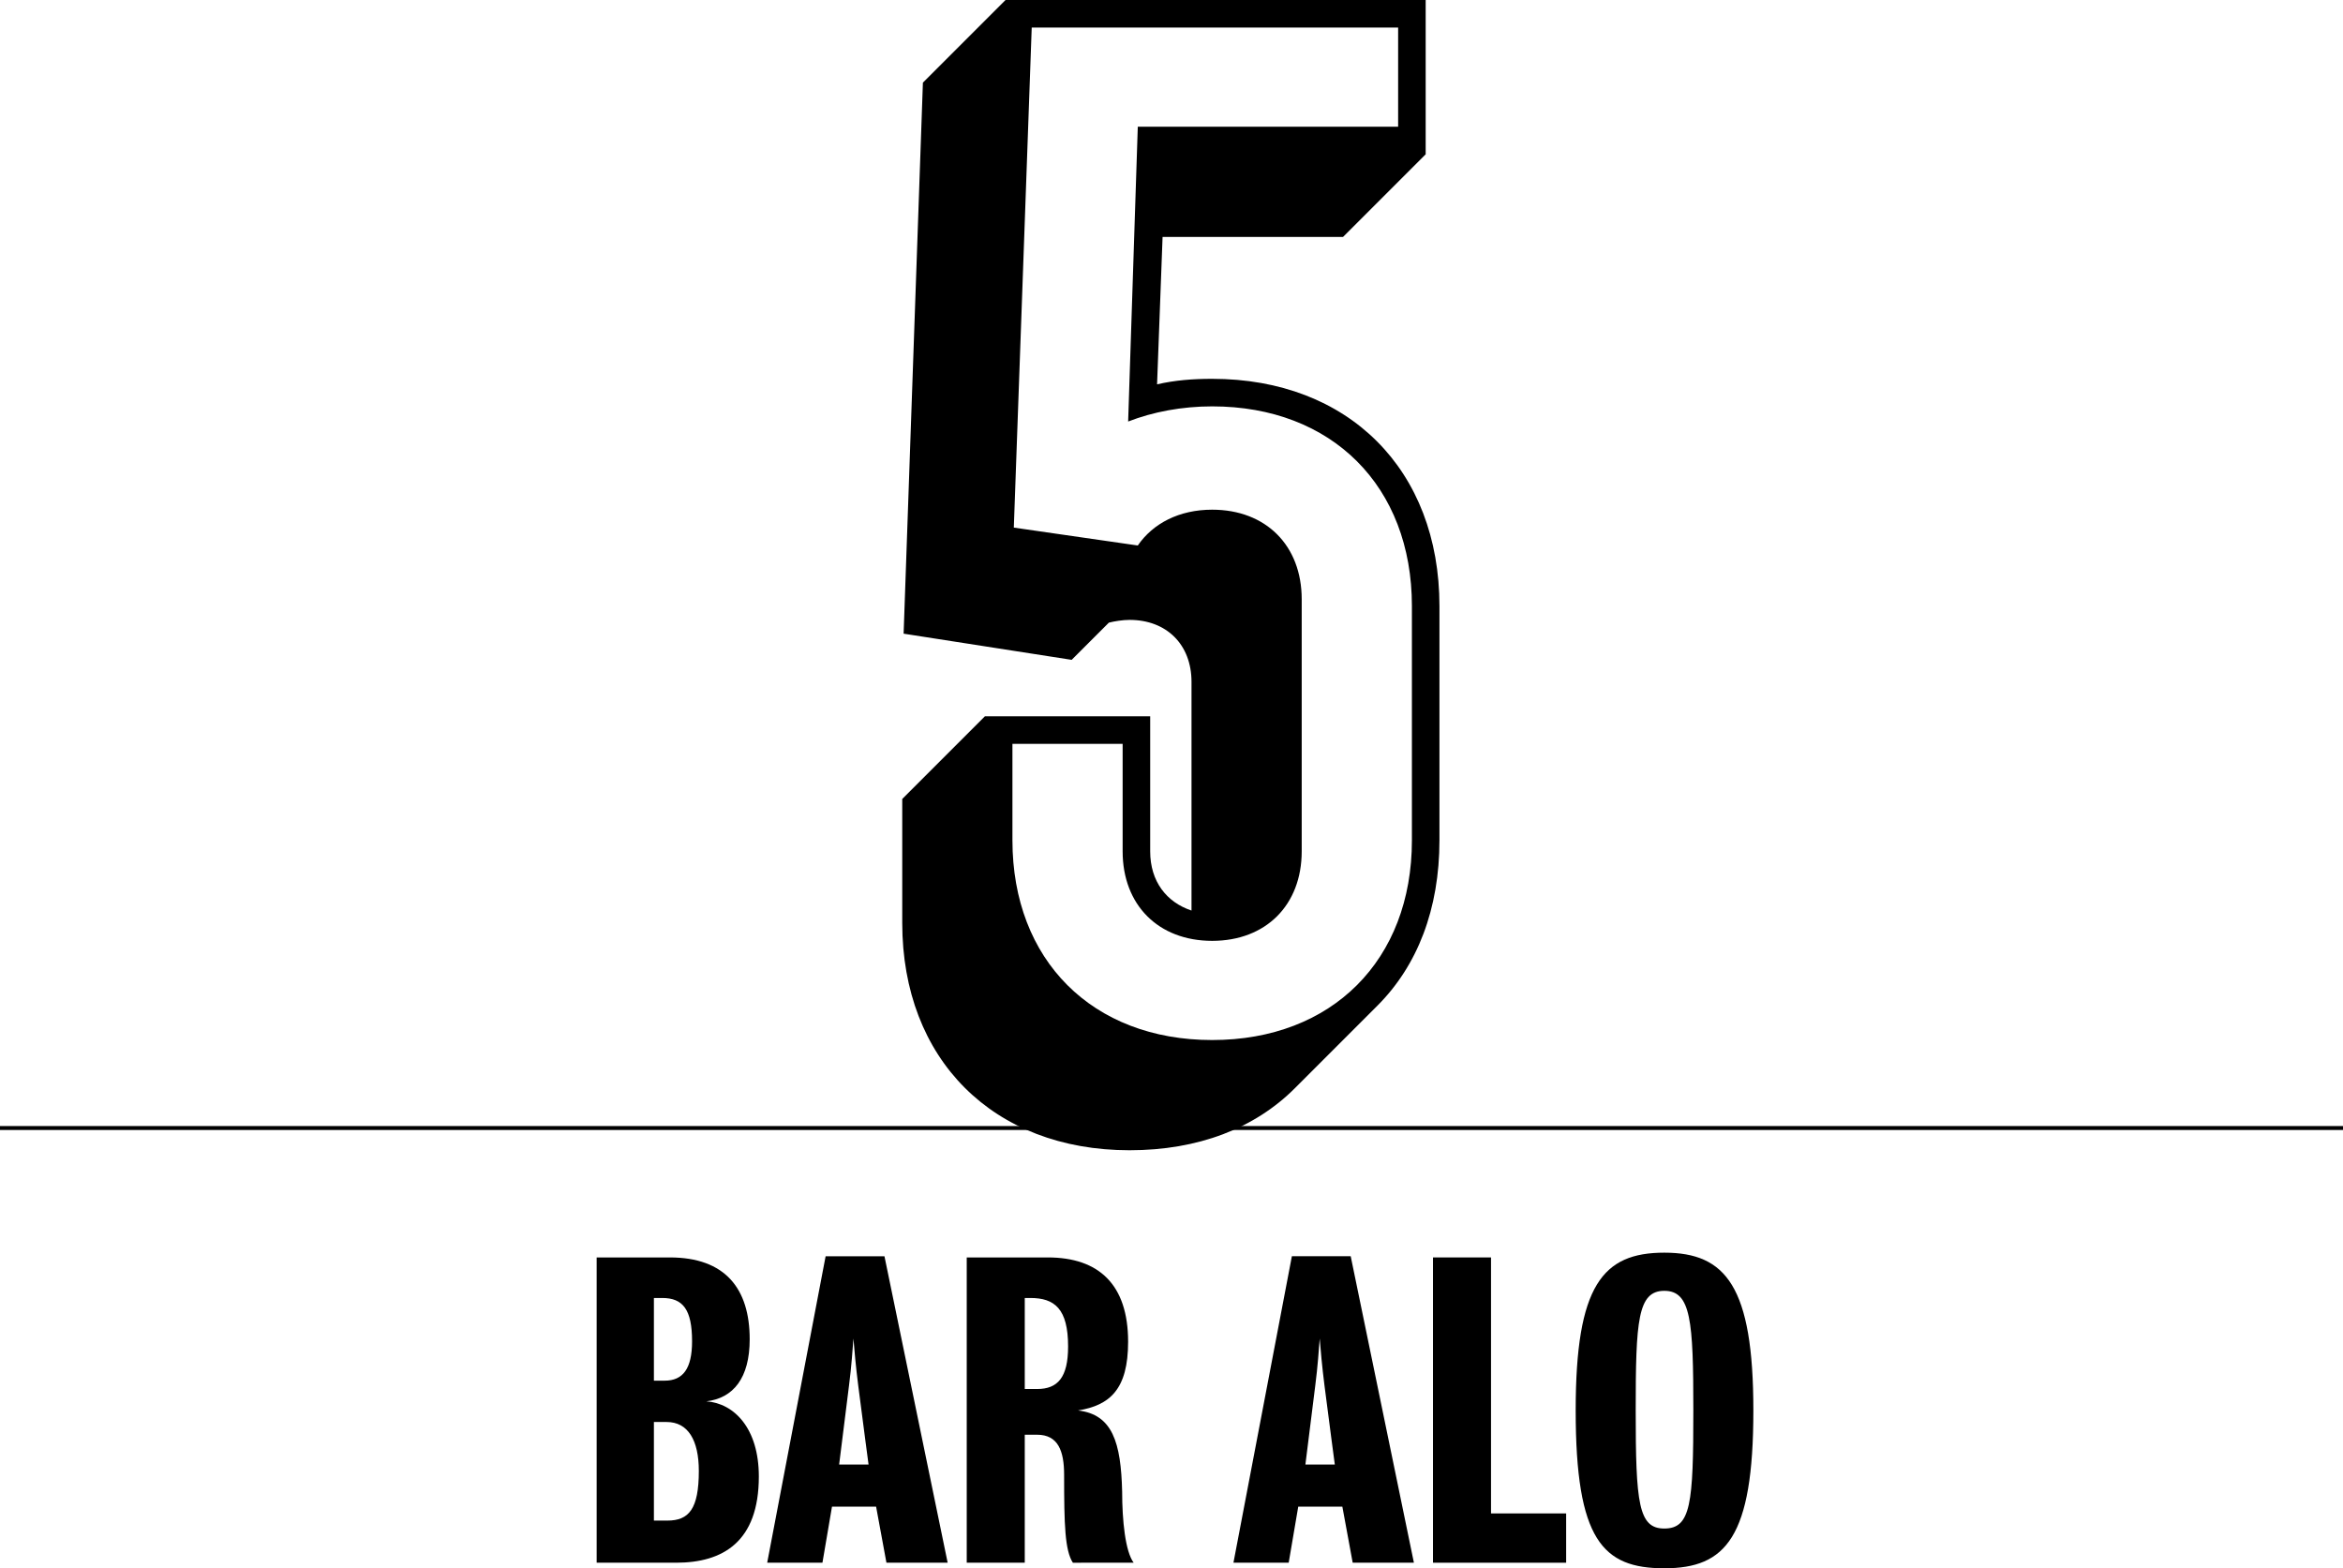
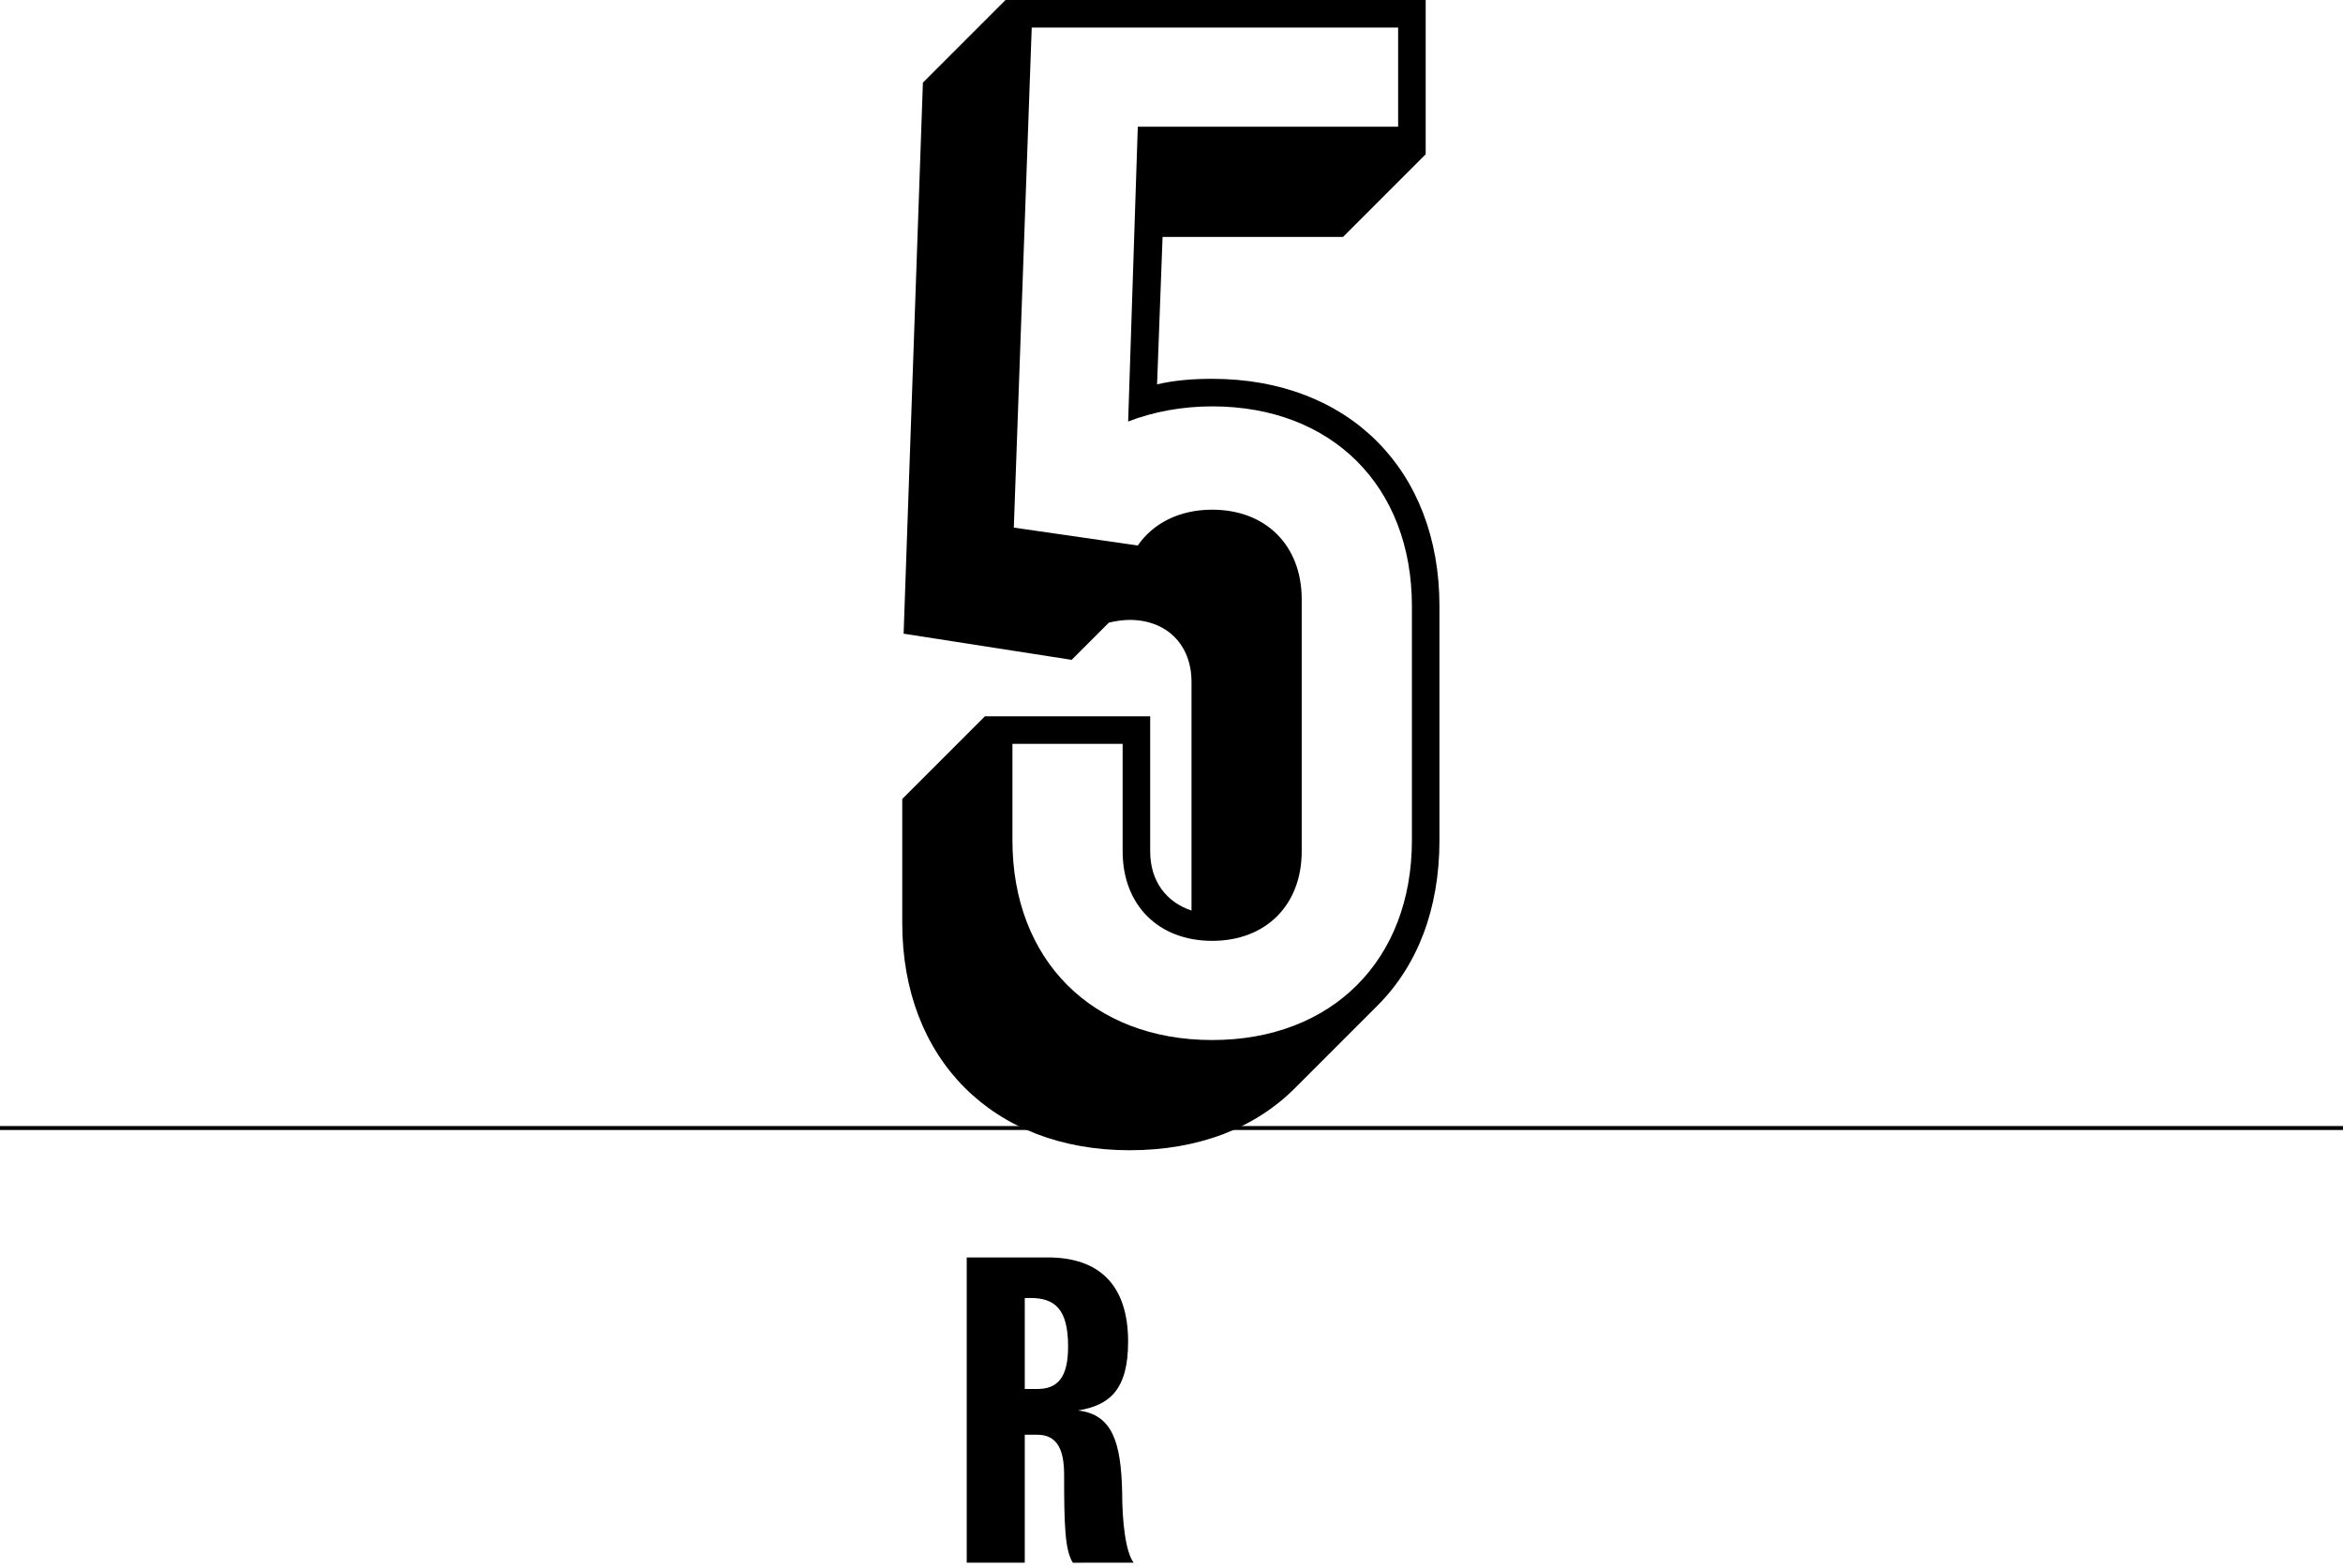
<svg xmlns="http://www.w3.org/2000/svg" version="1.1" id="Layer_1" x="0px" y="0px" width="595.334px" height="398.47px" viewBox="8.5 94.644 595.334 398.47" enable-background="new 8.5 94.644 595.334 398.47" xml:space="preserve">
  <line fill="none" stroke="#000000" stroke-miterlimit="10" x1="8.5" y1="381.25" x2="603.834" y2="381.25" />
  <g>
    <path d="M237.751,329.147v-31.5l21-21h42v34.301c0,7.7,4.2,12.95,10.5,15.05v-58.101c0-9.45-6.3-15.75-15.75-15.75   c-1.75,0-3.85,0.35-5.25,0.7l-9.45,9.45l-42.701-6.65l4.9-140.002l21-21h106.751v39.2l-21,21h-45.851l-1.4,37.451   c4.55-1.05,9.101-1.4,14-1.4c34.651,0,57.751,23.101,57.751,57.751v59.501c0,17.5-5.6,31.851-15.75,42.001l-21,21   c-10.15,10.15-24.501,15.75-42.001,15.75C260.852,386.898,237.751,363.798,237.751,329.147z M367.253,308.147v-59.501   c0-30.451-20.3-50.751-50.751-50.751c-7.699,0-15.05,1.4-21.35,3.85l2.45-74.901h66.151v-25.2h-93.102l-4.55,127.052l31.5,4.55   c3.85-5.6,10.5-9.1,18.9-9.1c13.65,0,22.751,9.1,22.751,22.75v64.051c0,13.65-9.101,22.75-22.751,22.75   c-13.65,0-22.75-9.1-22.75-22.75v-27.301h-28v24.5c0,30.451,20.3,50.751,50.75,50.751   C346.953,358.898,367.253,338.598,367.253,308.147z" />
  </g>
  <g>
-     <path d="M180.307,491.699c-8.08,0-20.2,0-20.2,0v-77.566c0,0,11.009,0,18.584,0c14.039,0,20.3,7.879,20.3,20.807   c0,9.797-4.141,14.947-11.009,15.755c7.07,0.505,13.332,6.868,13.332,19.089C201.315,486.447,192.124,491.699,180.307,491.699z    M176.772,424.436c-1.616,0-2.121,0-2.121,0v21.008c0,0,1.01,0,2.727,0c4.646,0,6.969-3.031,6.969-10   C184.347,427.364,182.024,424.436,176.772,424.436z M177.883,455.946c-1.919,0-3.232,0-3.232,0v25.048c0,0,1.414,0,3.434,0   c5.454,0,7.979-2.93,7.979-12.625C186.064,460.592,183.337,455.946,177.883,455.946z" />
-     <path d="M233.735,491.699l-2.626-14.24h-11.21l-2.424,14.24h-14.039l14.847-77.869h14.948l16.059,77.869H233.735z M226.564,446.654   c-0.606-4.746-1.01-9.291-1.212-11.918c-0.202,2.627-0.505,7.172-1.111,11.817c-1.212,9.595-2.525,20.2-2.525,20.2h7.474   C229.19,466.754,227.776,456.148,226.564,446.654z" />
    <path d="M281.104,491.699c-2.02-3.131-2.222-9.594-2.222-22.32c0-6.06-1.515-10.201-6.868-10.201c-1.919,0-3.131,0-3.131,0v32.521   h-14.746v-77.566c0,0,11.817,0,20.604,0c12.928,0,20.401,6.868,20.401,21.412c0,12.119-4.646,16.16-12.726,17.473   c8.787,1.01,10.908,8.181,11.21,20.604c0,7.373,0.808,15.25,2.929,18.078H281.104z M270.297,424.436c-1.313,0-1.414,0-1.414,0   v23.128c0,0,1.212,0,3.131,0c5.252,0,7.878-2.929,7.878-10.807C279.892,427.162,276.458,424.436,270.297,424.436z" />
-     <path d="M352.207,491.699l-2.626-14.24H338.37l-2.424,14.24h-14.039l14.847-77.869h14.947l16.06,77.869H352.207z M345.036,446.654   c-0.606-4.746-1.011-9.291-1.212-11.918c-0.202,2.627-0.506,7.172-1.111,11.817c-1.212,9.595-2.525,20.2-2.525,20.2h7.475   C347.662,466.754,346.248,456.148,345.036,446.654z" />
-     <path d="M372.608,491.699v-77.566h14.746v65.043h19.089v12.523H372.608z" />
-     <path d="M431.389,412.922c15.655,0,22.624,8.584,22.624,40.096c0,32.219-6.969,40.096-22.624,40.096   c-15.654,0-22.522-7.17-22.522-40.096C408.866,421.203,415.734,412.922,431.389,412.922z M431.389,483.014   c6.768,0,7.373-6.363,7.373-29.996c0-22.826-0.605-30.4-7.373-30.4c-6.767,0-7.271,7.574-7.271,30.4   C424.117,476.65,424.824,483.014,431.389,483.014z" />
  </g>
</svg>